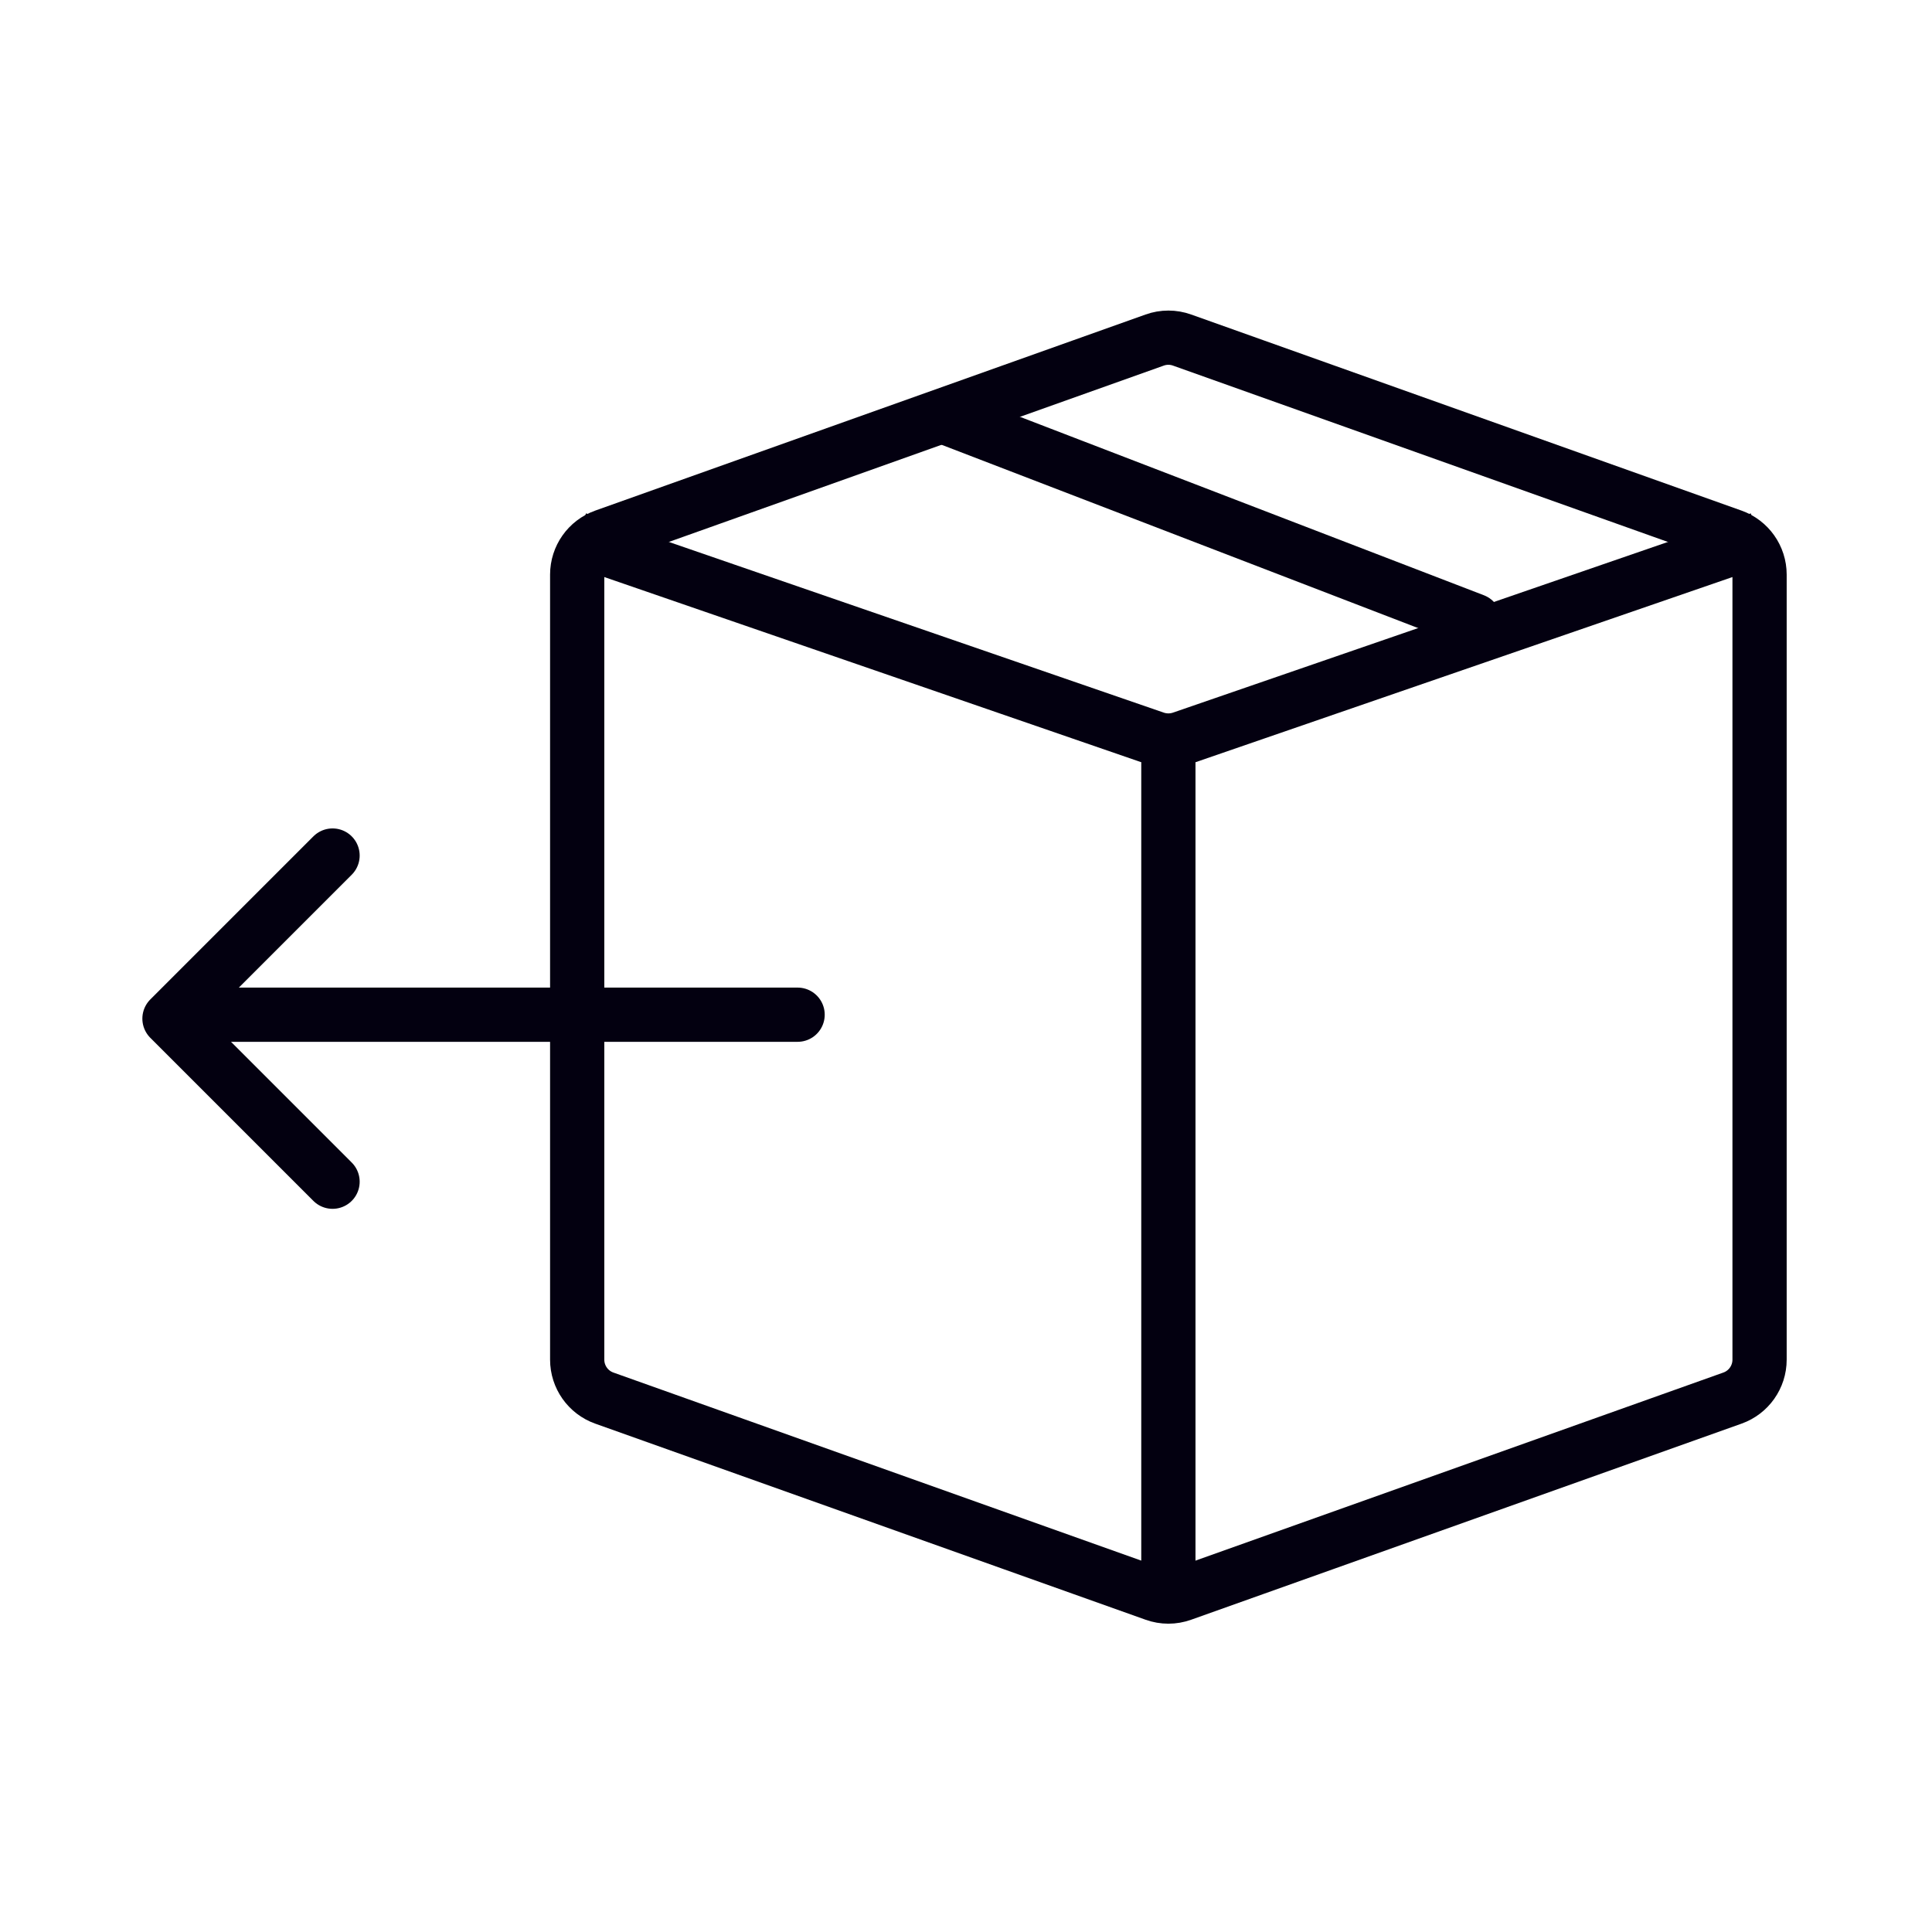
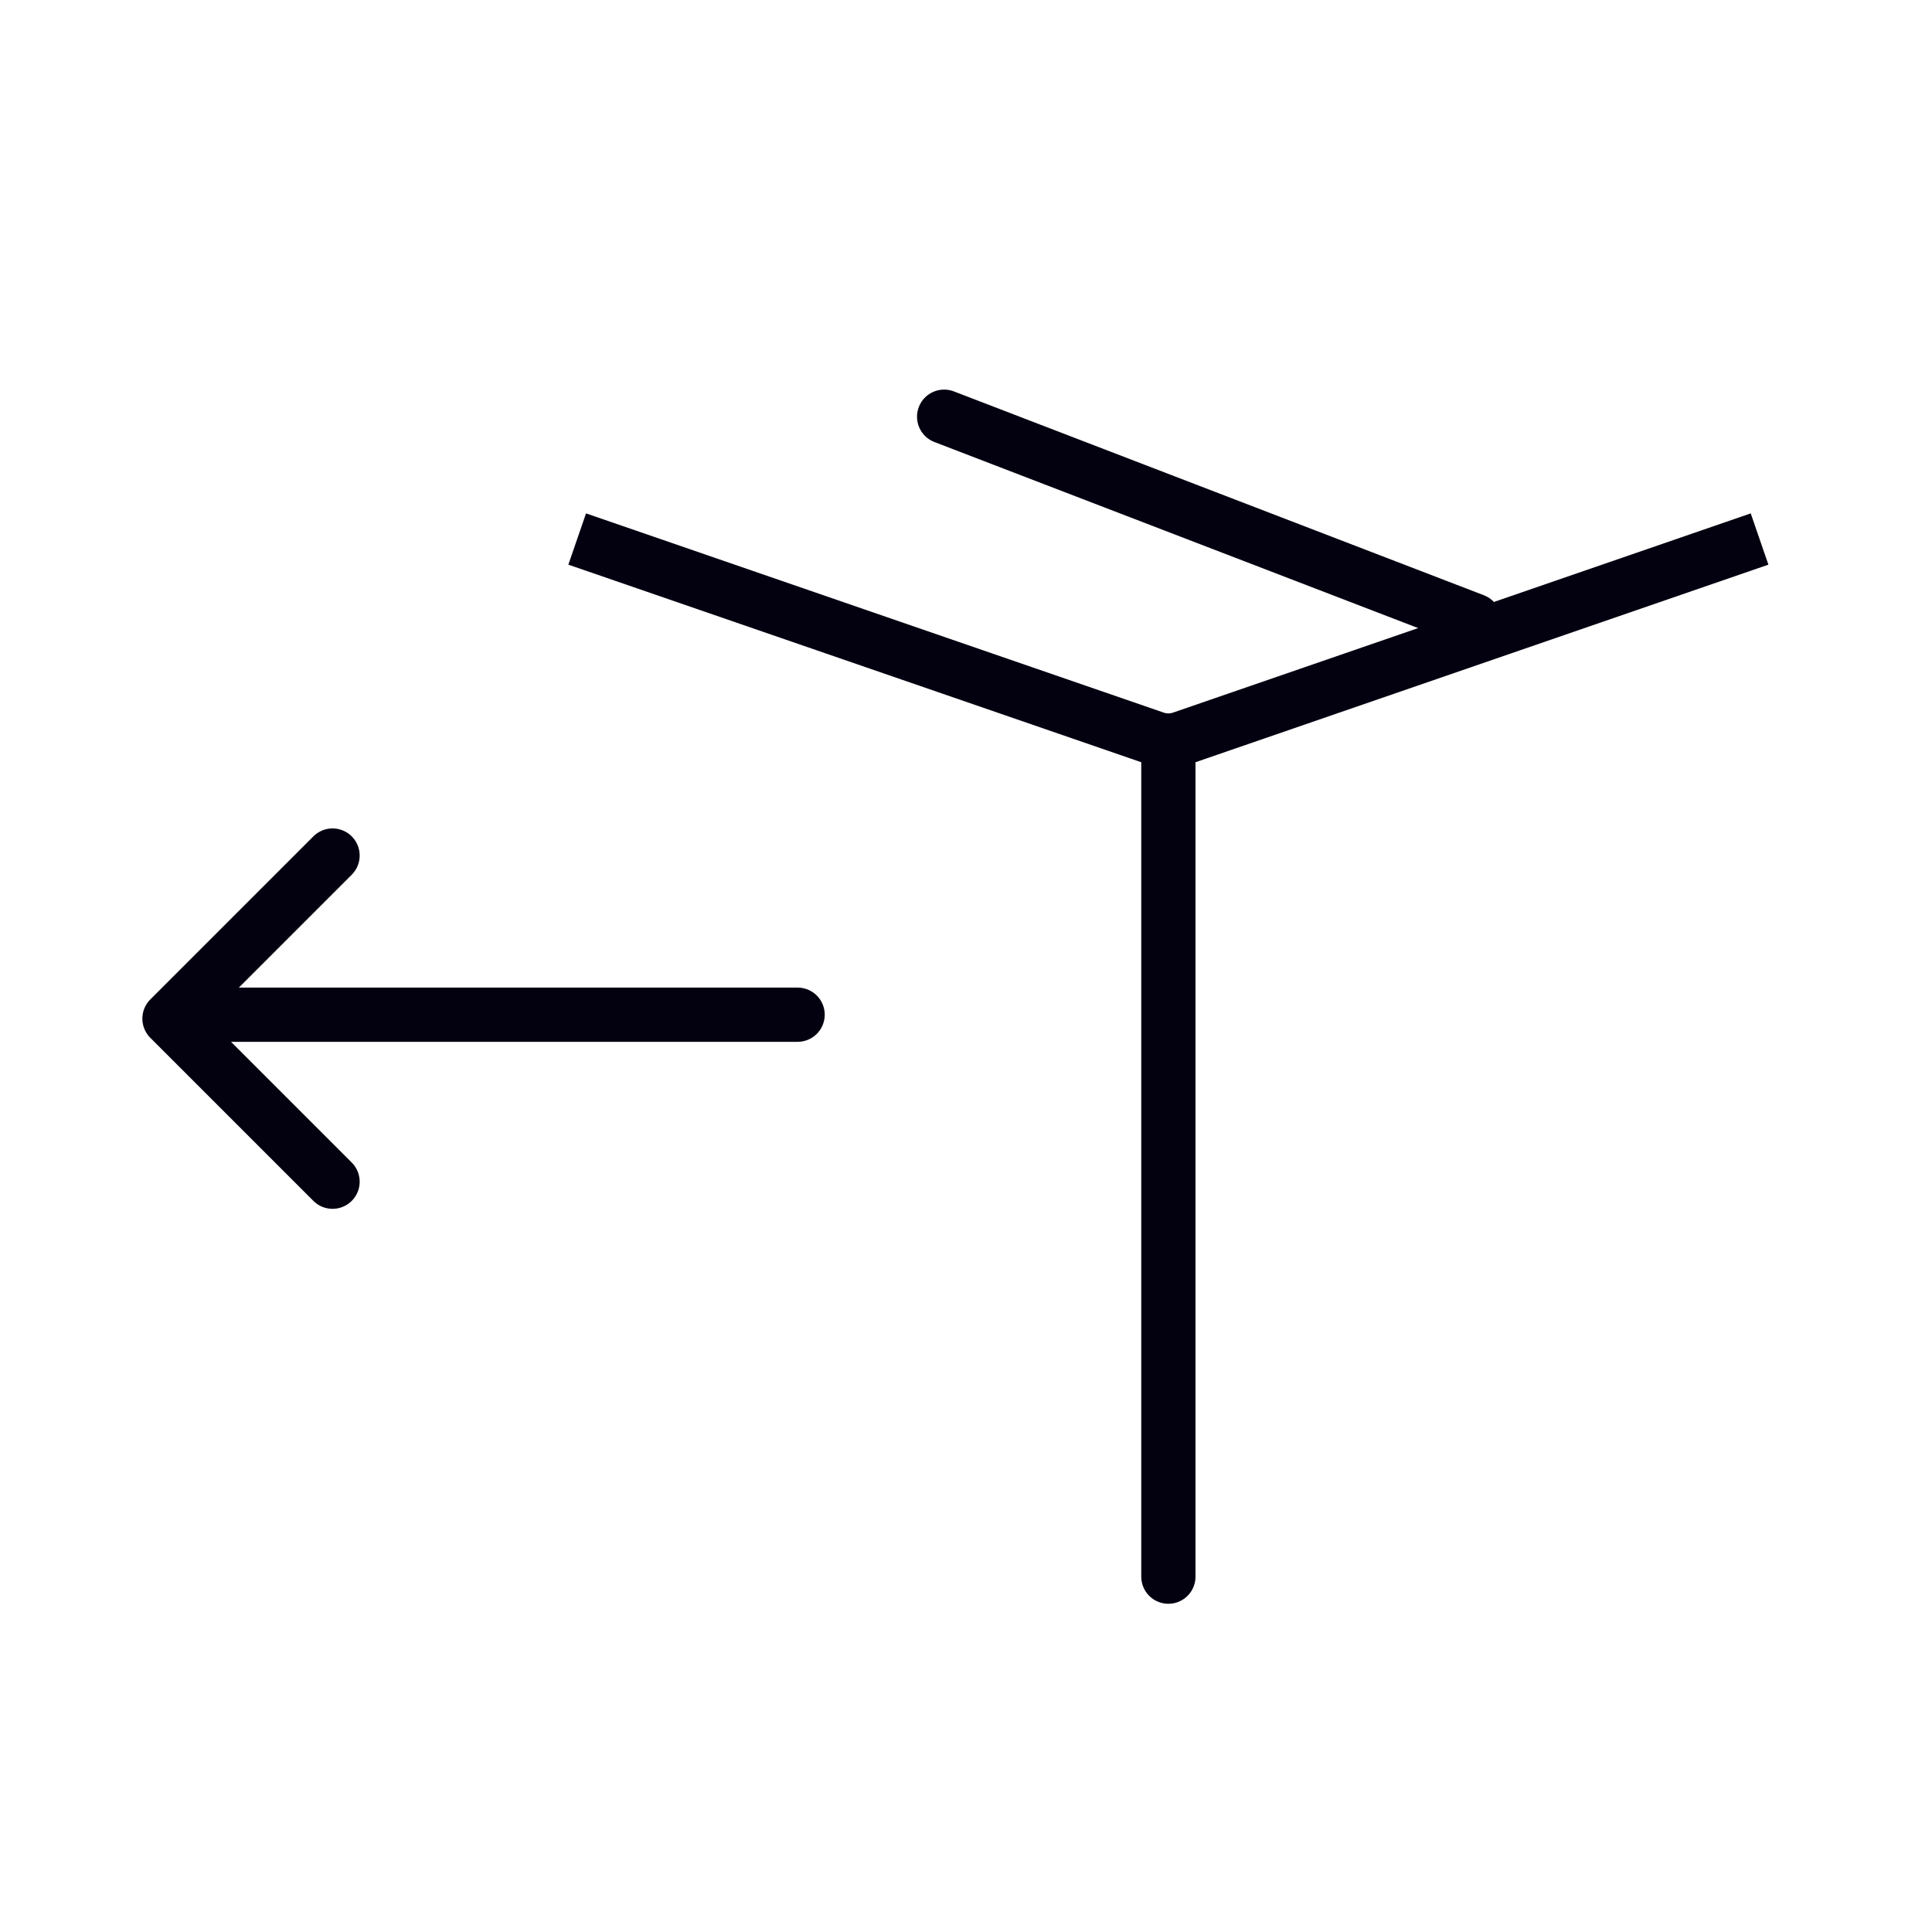
<svg xmlns="http://www.w3.org/2000/svg" width="570" height="570" viewBox="0 0 570 570" fill="none">
-   <path fill-rule="evenodd" clip-rule="evenodd" d="M178.276 158.187L340.666 100.328C343.276 99.39 346.139 99.39 348.749 100.328L511.138 158.187C515.926 159.895 519.126 164.442 519.126 169.518V401.146C519.126 406.234 515.926 410.769 511.138 412.477L348.749 470.335C346.139 471.274 343.276 471.274 340.666 470.335L178.276 412.477C173.489 410.769 170.289 406.222 170.289 401.146V169.518C170.289 164.43 173.489 159.895 178.276 158.187Z" stroke="#030010" stroke-width="16" />
  <path d="M170.289 159.028L340.786 217.825C343.324 218.691 346.079 218.691 348.629 217.825L519.126 159.028" stroke="#030010" stroke-width="16" />
  <path d="M344.707 225.188V465.163M278.549 122.942L434.924 183.087" stroke="#030010" stroke-width="16" stroke-linecap="round" />
  <path d="M54.887 299.369H235.319" stroke="#030010" stroke-width="16" stroke-linecap="round" />
  <path d="M98.115 252.411L50 300.527L98.115 348.642" stroke="#030010" stroke-width="16" stroke-linecap="round" stroke-linejoin="round" />
</svg>